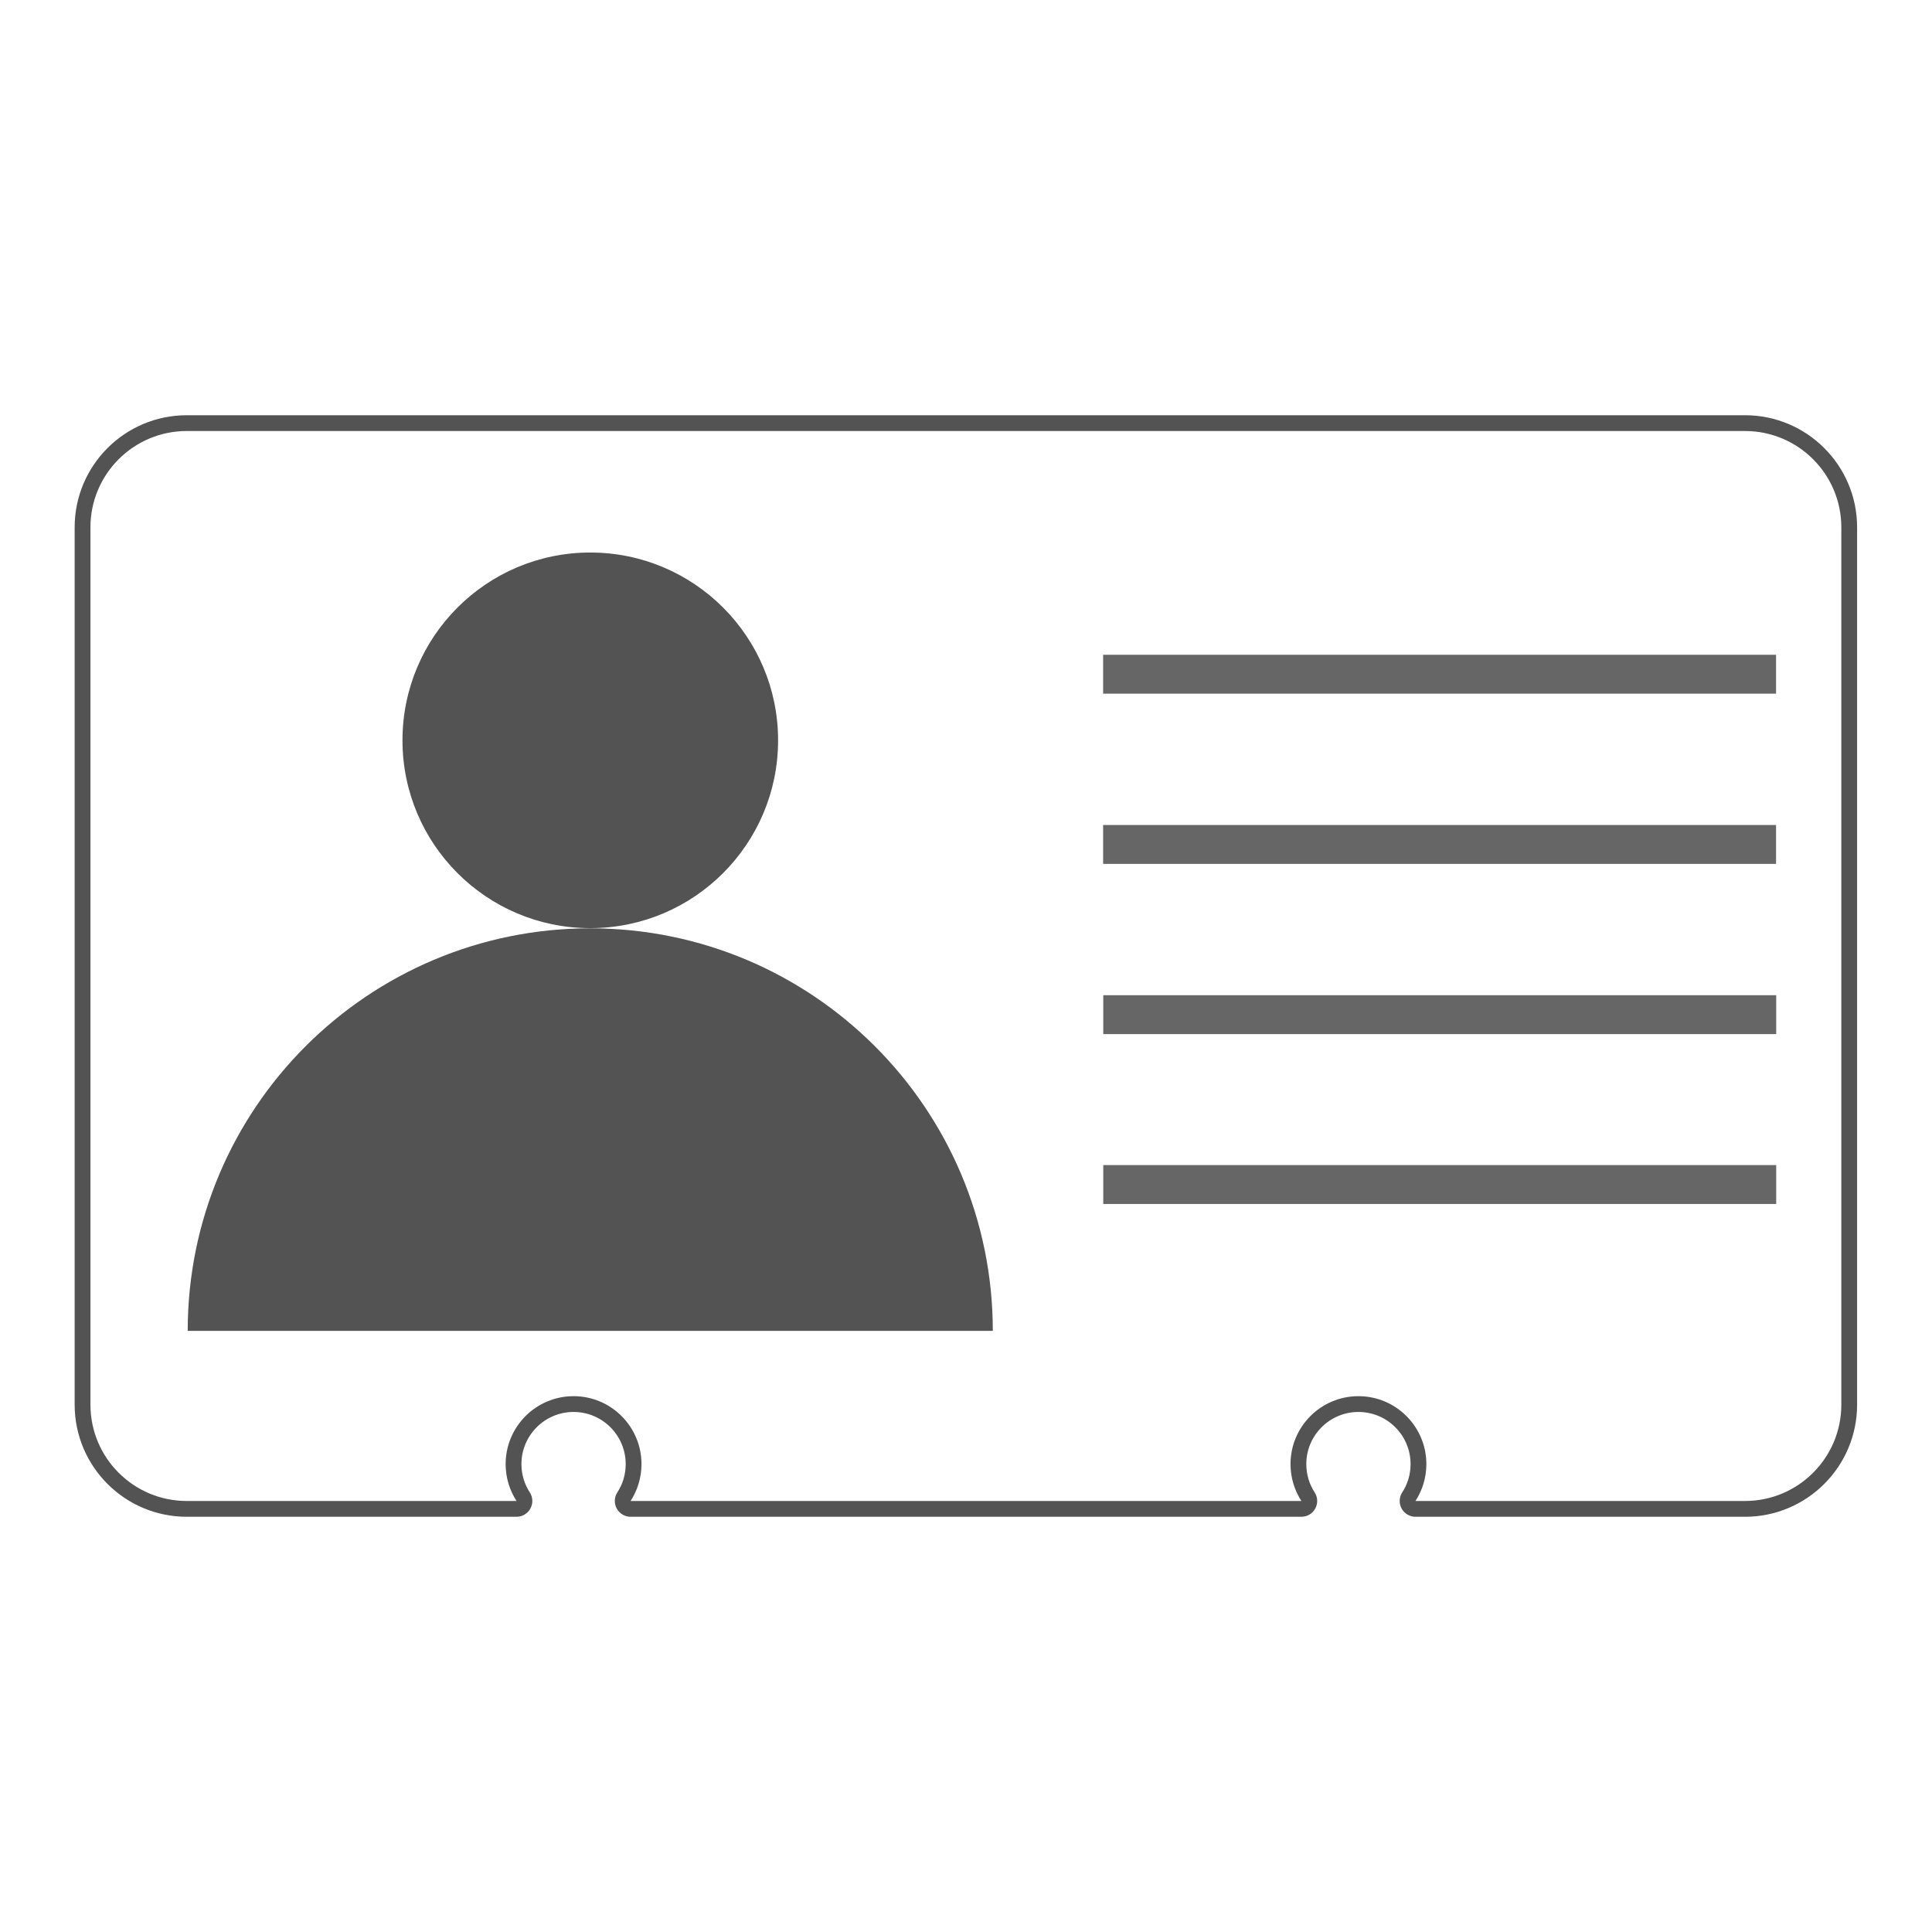
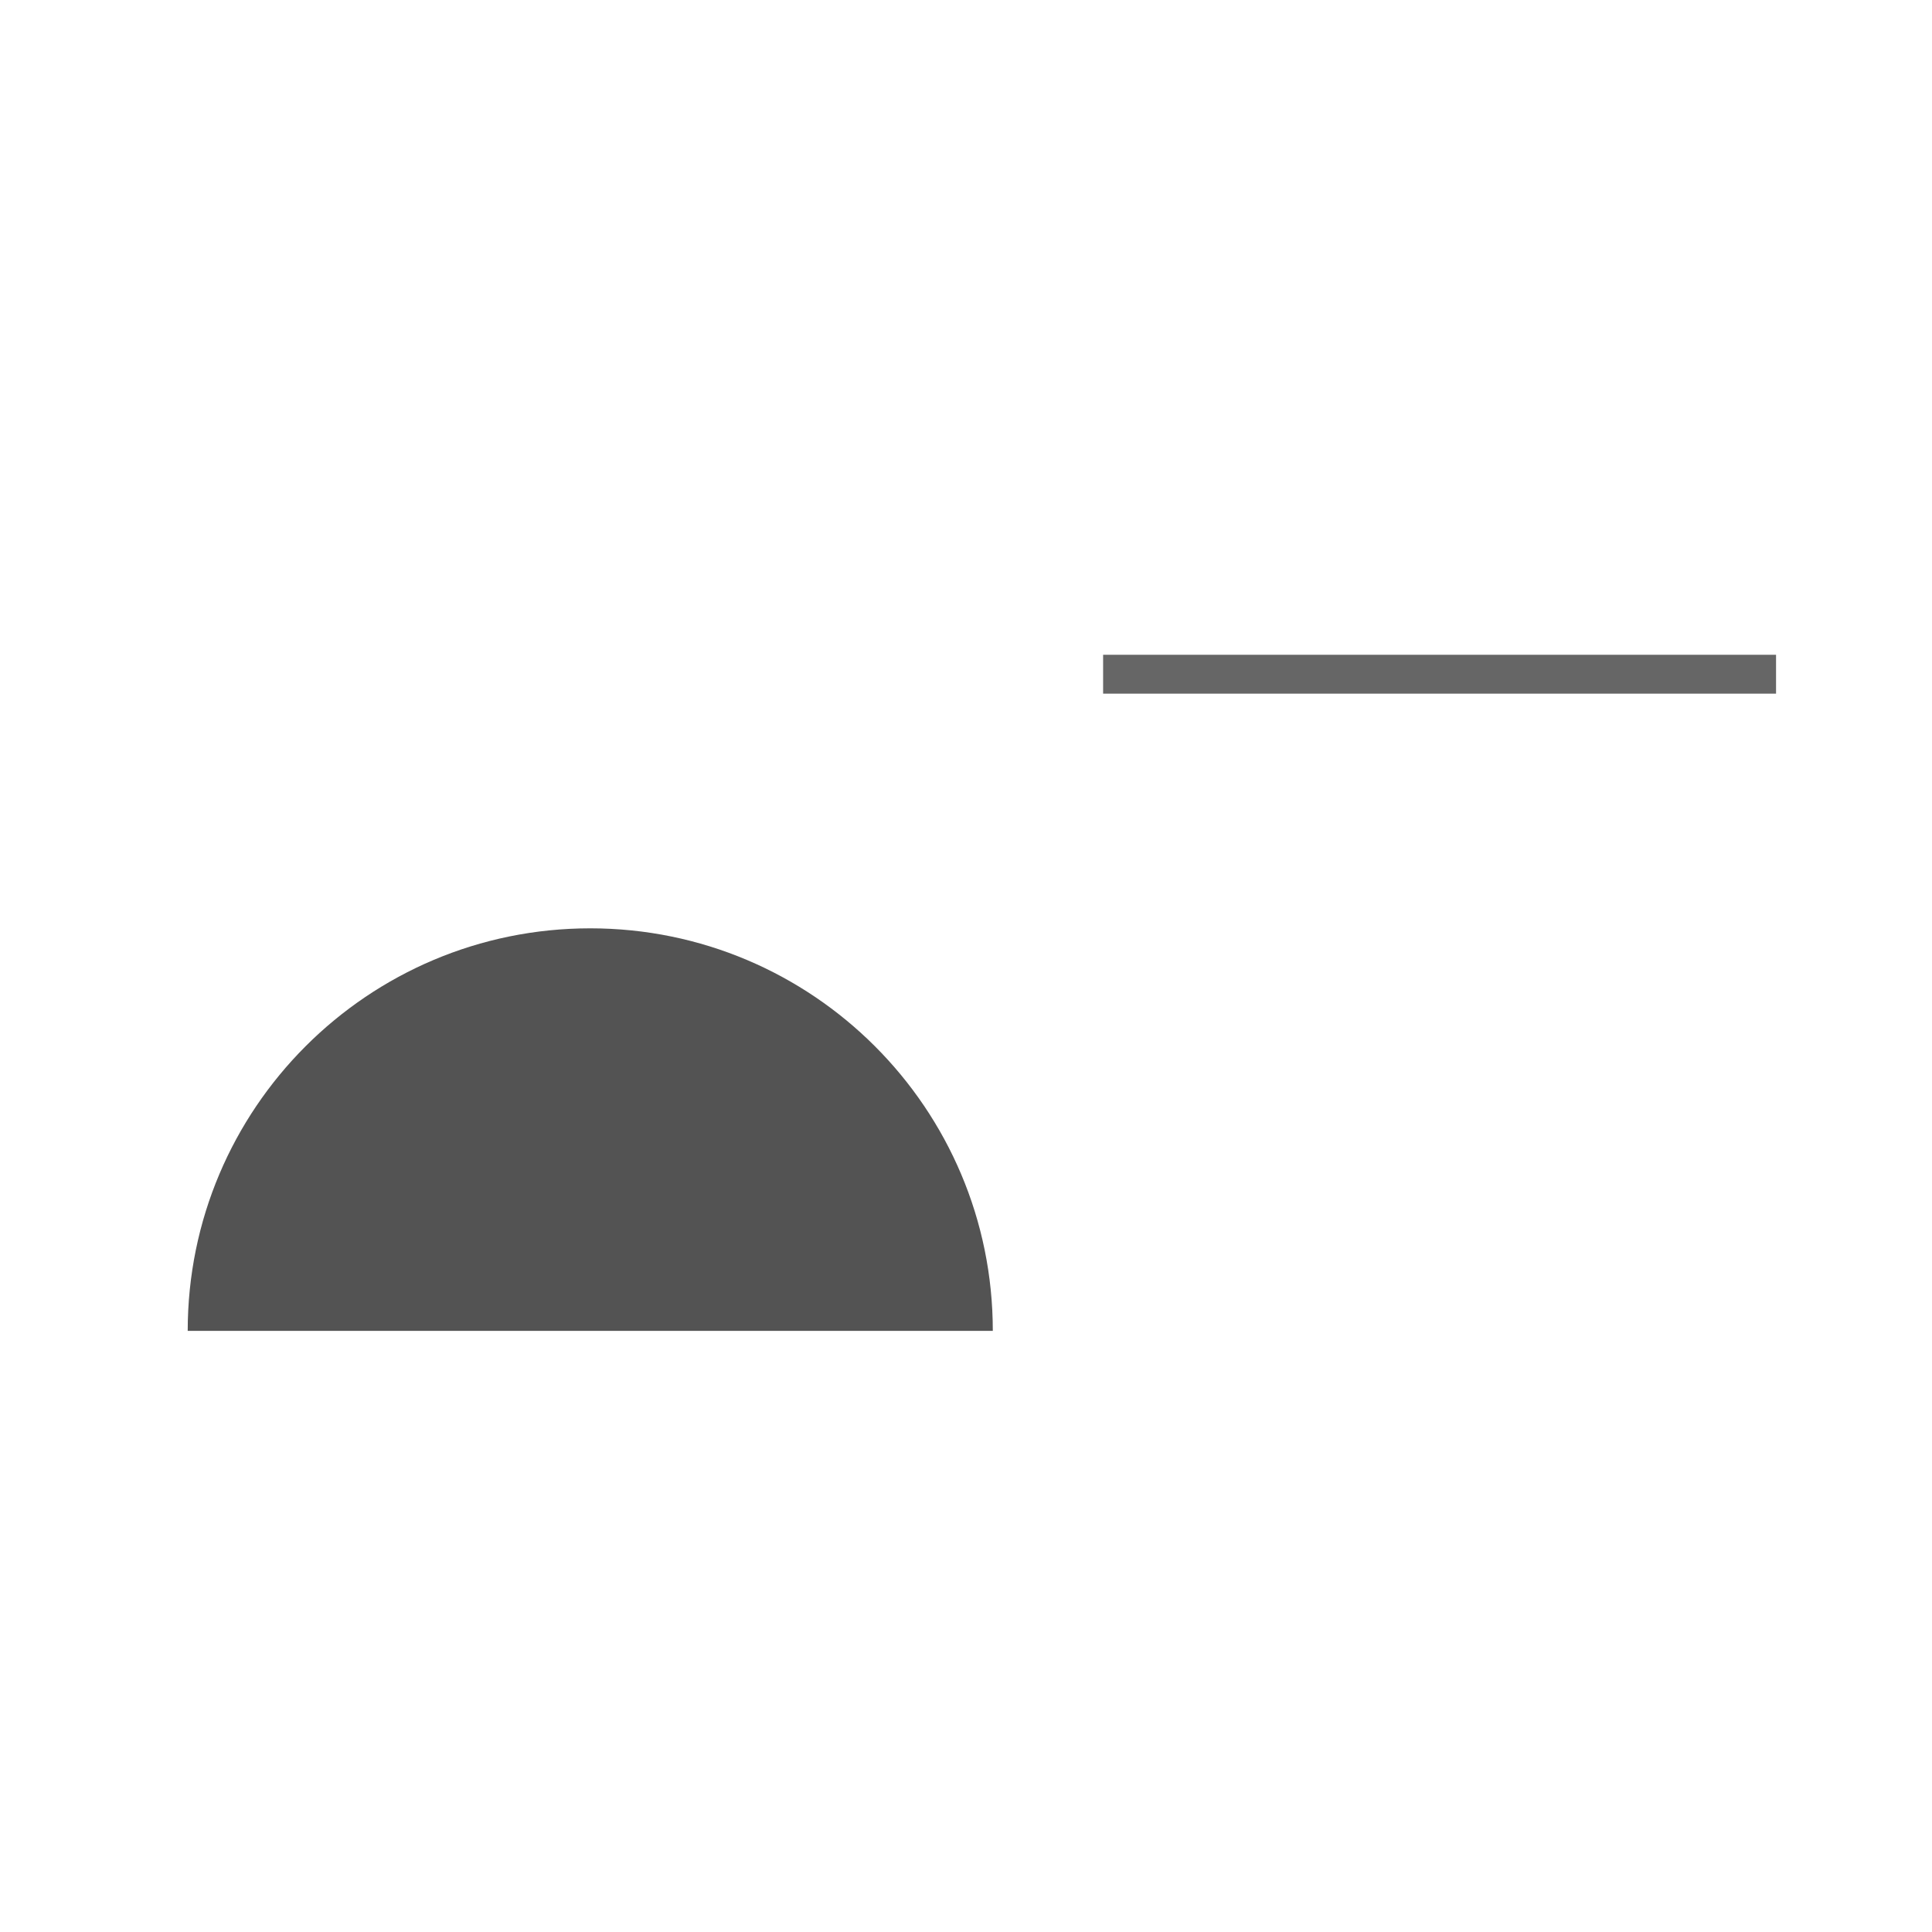
<svg xmlns="http://www.w3.org/2000/svg" width="100%" height="100%" viewBox="0 0 64 64" version="1.1" xml:space="preserve" style="fill-rule:evenodd;clip-rule:evenodd;stroke-linecap:square;stroke-linejoin:round;stroke-miterlimit:1.5;">
  <g transform="matrix(-1.185,0,0,1.185,33.774,4.972)">
-     <path d="M12,11.25C9.101,11.25 6.75,13.601 6.75,16.5C6.75,19.399 9.101,21.75 12,21.75C14.899,21.75 17.25,19.399 17.25,16.5C17.25,13.601 14.899,11.25 12,11.25" style="fill:rgb(83,83,83);fill-rule:nonzero;" />
-   </g>
+     </g>
  <g transform="matrix(0.889,0,0,0.889,5.329,15.639)">
    <path d="M31,32L1,32C1,23.716 7.716,17 16,17C24.284,17 31,23.716 31,32Z" style="fill:rgb(83,83,83);fill-rule:nonzero;" />
  </g>
  <g transform="matrix(0.701,0,0,1.611,26.658,-40.495)">
    <path d="M14.5,39L45.5,39" style="fill:none;stroke:rgb(102,102,102);stroke-width:0.8px;" />
  </g>
  <g transform="matrix(0.701,0,0,1.611,26.663,-29.217)">
-     <path d="M14.5,39L45.5,39" style="fill:none;stroke:rgb(102,102,102);stroke-width:0.8px;" />
-   </g>
+     </g>
  <g transform="matrix(0.701,0,0,1.611,26.663,-23.59)">
-     <path d="M14.5,39L45.5,39" style="fill:none;stroke:rgb(102,102,102);stroke-width:0.8px;" />
-   </g>
+     </g>
  <g transform="matrix(0.701,0,0,1.611,26.658,-34.856)">
-     <path d="M14.5,39L45.5,39" style="fill:none;stroke:rgb(102,102,102);stroke-width:0.8px;" />
-   </g>
-   <path d="M17.111,50.245C17.303,50.245 17.479,50.14 17.57,49.972C17.662,49.803 17.654,49.598 17.55,49.438C17.374,49.168 17.273,48.846 17.273,48.5C17.273,47.547 18.047,46.773 19,46.773C19.953,46.773 20.727,47.547 20.727,48.5C20.727,48.846 20.626,49.168 20.45,49.438C20.346,49.598 20.338,49.803 20.43,49.972C20.521,50.14 20.697,50.245 20.889,50.245L43.111,50.245C43.303,50.245 43.479,50.14 43.57,49.972C43.662,49.803 43.654,49.598 43.55,49.438C43.374,49.168 43.273,48.846 43.273,48.5C43.273,47.547 44.047,46.773 45,46.773C45.953,46.773 46.727,47.547 46.727,48.5C46.727,48.846 46.626,49.168 46.45,49.438C46.346,49.598 46.338,49.803 46.43,49.972C46.521,50.14 46.697,50.245 46.889,50.245L57.806,50.245C59.855,50.245 61.519,48.581 61.519,46.532C61.519,46.532 61.519,17.468 61.519,17.468C61.519,15.419 59.855,13.755 57.806,13.755L6.186,13.755C4.137,13.755 2.473,15.419 2.473,17.468L2.473,46.532C2.473,48.581 4.137,50.245 6.186,50.245C6.186,50.245 17.111,50.245 17.111,50.245ZM17.111,49.722L6.186,49.722C4.425,49.722 2.996,48.293 2.996,46.532L2.996,17.468C2.996,15.707 4.425,14.278 6.186,14.278L57.806,14.278C59.567,14.278 60.996,15.707 60.996,17.468L60.996,46.532C60.996,48.293 59.567,49.722 57.806,49.722L46.889,49.722C47.117,49.37 47.25,48.951 47.25,48.5C47.25,47.258 46.242,46.25 45,46.25C43.758,46.25 42.75,47.258 42.75,48.5C42.75,48.951 42.883,49.37 43.111,49.722L20.889,49.722C21.117,49.37 21.25,48.951 21.25,48.5C21.25,47.258 20.242,46.25 19,46.25C17.758,46.25 16.75,47.258 16.75,48.5C16.75,48.951 16.883,49.37 17.111,49.722Z" style="fill:rgb(83,83,83);" />
+     </g>
</svg>